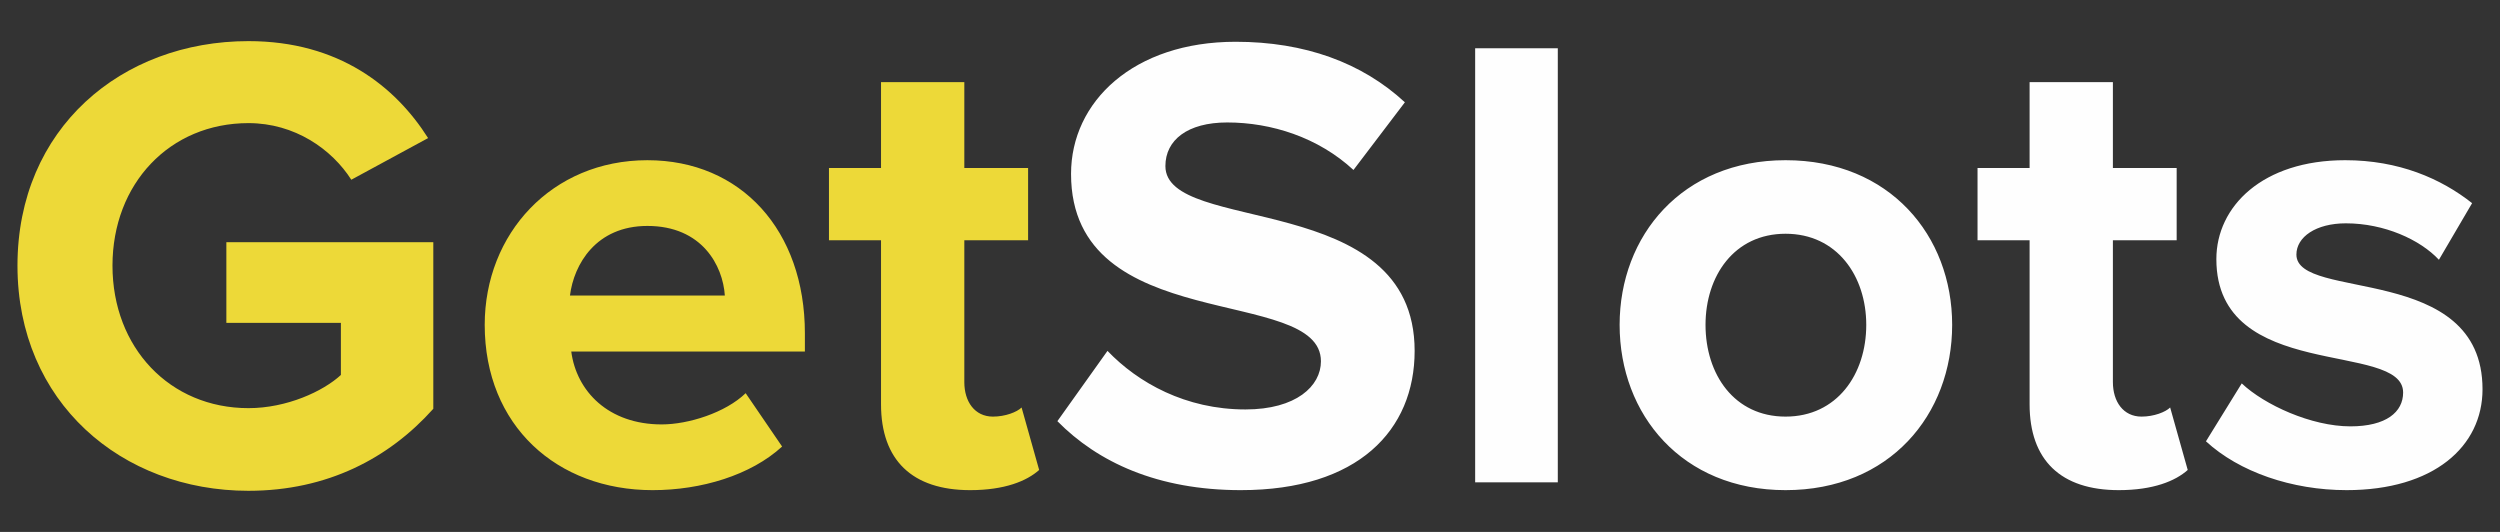
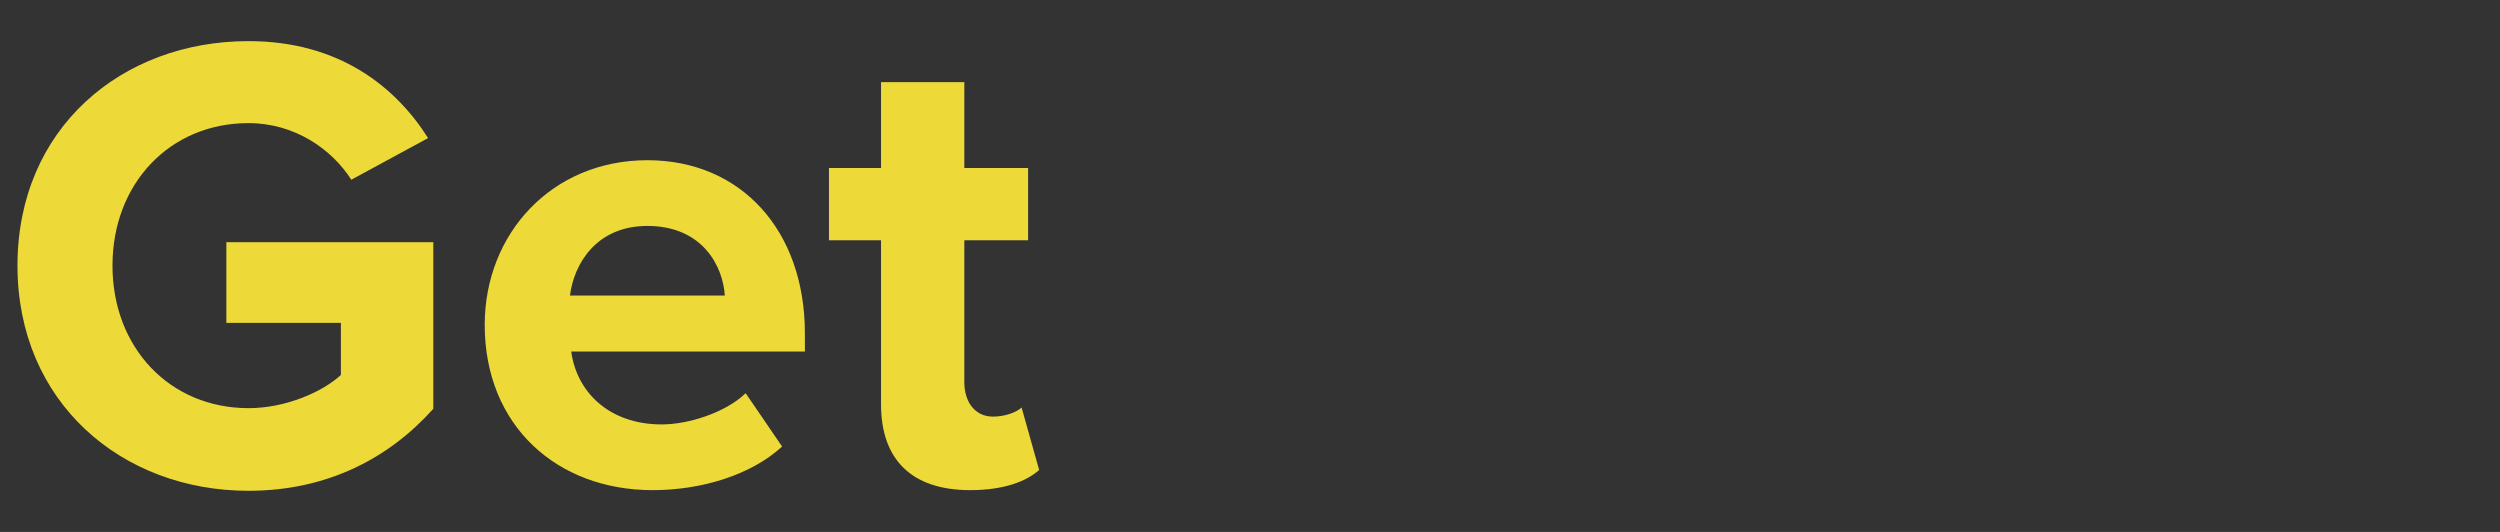
<svg xmlns="http://www.w3.org/2000/svg" xml:space="preserve" width="47mm" height="10mm" version="1.1" style="shape-rendering:geometricPrecision; text-rendering:geometricPrecision; image-rendering:optimizeQuality; fill-rule:evenodd; clip-rule:evenodd" viewBox="0 0 4700 1000">
  <rect x="0" y="0" width="4700" height="1000" fill="#333333" stroke="none" />
  <defs>
    <style type="text/css">
   
    .fil0 {fill:#EDD938;fill-rule:nonzero}
    .fil1 {fill:#FEFEFE;fill-rule:nonzero}
   
  </style>
  </defs>
  <g id="Слой_x0020_1">
    <g id="_2027890951280">
-       <path class="fil0" d="M467.16 922.69c148.04,0 264.26,-61.17 347.45,-154.16l0 -313.19 -389.04 0 0 151.71 215.32 0 0 97.87c-33.03,30.58 -101.55,62.39 -173.73,62.39 -148.03,0 -255.69,-113.78 -255.69,-267.92 0,-154.16 107.66,-267.93 255.69,-267.93 86.87,0 156.6,48.93 193.3,106.43l144.37 -78.29c-61.17,-96.65 -167.61,-182.29 -337.67,-182.29 -238.56,0 -434.31,163.94 -434.31,422.08 0,256.91 195.75,423.3 434.31,423.3zm759.74 -1.23c91.76,0 184.74,-28.14 243.46,-81.97l-68.51 -100.31c-37.92,36.7 -107.66,58.72 -157.82,58.72 -100.32,0 -160.26,-62.4 -170.05,-137.02l439.21 0 0 -34.26c0,-193.3 -119.9,-325.43 -296.07,-325.43 -179.85,0 -305.86,138.25 -305.86,309.53 0,189.63 135.8,310.74 315.64,310.74zm135.8 -365.8l-291.17 0c7.34,-58.72 48.94,-130.9 145.59,-130.9 102.77,0 141.91,74.63 145.58,130.9zm461.23 365.8c64.84,0 106.44,-17.13 129.68,-37.93l-33.03 -117.44c-8.56,8.56 -30.59,17.13 -53.83,17.13 -34.26,0 -53.83,-28.14 -53.83,-64.84l0 -266.71 119.9 0 0 -135.8 -119.9 0 0 -161.49 -156.6 0 0 161.49 -97.87 0 0 135.8 97.87 0 0 308.3c0,105.22 58.72,161.49 167.61,161.49z" />
-       <path class="fil1" d="M2332.87 921.46c220.21,0 326.65,-112.55 326.65,-261.81 0,-304.63 -468.57,-217.76 -468.57,-347.45 0,-48.93 41.6,-81.97 116.22,-81.97 83.2,0 171.29,28.14 237.35,89.32l96.65 -127.24c-80.75,-74.63 -188.41,-113.78 -318.09,-113.78 -192.08,0 -309.52,112.56 -309.52,248.35 0,307.08 469.79,207.98 469.79,352.35 0,46.49 -46.49,90.53 -141.92,90.53 -112.55,0 -201.86,-50.16 -259.36,-110.11l-94.2 132.13c75.85,77.08 188.4,129.68 345,129.68zm595.8 -14.68l0 -816.02 -155.37 0 0 816.02 155.37 0zm428.19 14.68c195.75,0 313.2,-141.91 313.2,-310.74 0,-167.61 -117.45,-309.53 -313.2,-309.53 -194.52,0 -311.97,141.92 -311.97,309.53 0,168.83 117.45,310.74 311.97,310.74zm0 -138.24c-96.64,0 -150.47,-79.53 -150.47,-172.5 0,-91.76 53.83,-171.28 150.47,-171.28 96.66,0 151.71,79.52 151.71,171.28 0,92.97 -55.05,172.5 -151.71,172.5zm626.4 138.24c64.83,0 106.43,-17.13 129.67,-37.93l-33.03 -117.44c-8.56,8.56 -30.58,17.13 -53.83,17.13 -34.25,0 -53.82,-28.14 -53.82,-64.84l0 -266.71 119.89 0 0 -135.8 -119.89 0 0 -161.49 -156.6 0 0 161.49 -97.88 0 0 135.8 97.88 0 0 308.3c0,105.22 58.72,161.49 167.61,161.49zm428.19 0c163.94,0 255.69,-81.97 255.69,-189.63 0,-238.56 -349.89,-165.16 -349.89,-253.24 0,-33.03 36.7,-58.73 92.97,-58.73 72.18,0 139.47,30.59 174.95,68.51l62.39 -106.43c-58.72,-46.49 -138.24,-80.75 -238.56,-80.75 -155.37,0 -242.24,86.86 -242.24,185.96 0,232.45 351.13,152.93 351.13,250.8 0,36.7 -31.81,63.62 -99.1,63.62 -73.41,0 -161.49,-40.38 -204.31,-80.75l-67.29 108.88c62.4,57.5 161.49,91.76 264.26,91.76z" />
+       <path class="fil0" d="M467.16 922.69c148.04,0 264.26,-61.17 347.45,-154.16l0 -313.19 -389.04 0 0 151.71 215.32 0 0 97.87c-33.03,30.58 -101.55,62.39 -173.73,62.39 -148.03,0 -255.69,-113.78 -255.69,-267.92 0,-154.16 107.66,-267.93 255.69,-267.93 86.87,0 156.6,48.93 193.3,106.43l144.37 -78.29c-61.17,-96.65 -167.61,-182.29 -337.67,-182.29 -238.56,0 -434.31,163.94 -434.31,422.08 0,256.91 195.75,423.3 434.31,423.3zm759.74 -1.23c91.76,0 184.74,-28.14 243.46,-81.97l-68.51 -100.31c-37.92,36.7 -107.66,58.72 -157.82,58.72 -100.32,0 -160.26,-62.4 -170.05,-137.02l439.21 0 0 -34.26c0,-193.3 -119.9,-325.43 -296.07,-325.43 -179.85,0 -305.86,138.25 -305.86,309.53 0,189.63 135.8,310.74 315.64,310.74zm135.8 -365.8l-291.17 0c7.34,-58.72 48.94,-130.9 145.59,-130.9 102.77,0 141.91,74.63 145.58,130.9m461.23 365.8c64.84,0 106.44,-17.13 129.68,-37.93l-33.03 -117.44c-8.56,8.56 -30.59,17.13 -53.83,17.13 -34.26,0 -53.83,-28.14 -53.83,-64.84l0 -266.71 119.9 0 0 -135.8 -119.9 0 0 -161.49 -156.6 0 0 161.49 -97.87 0 0 135.8 97.87 0 0 308.3c0,105.22 58.72,161.49 167.61,161.49z" />
    </g>
  </g>
</svg>